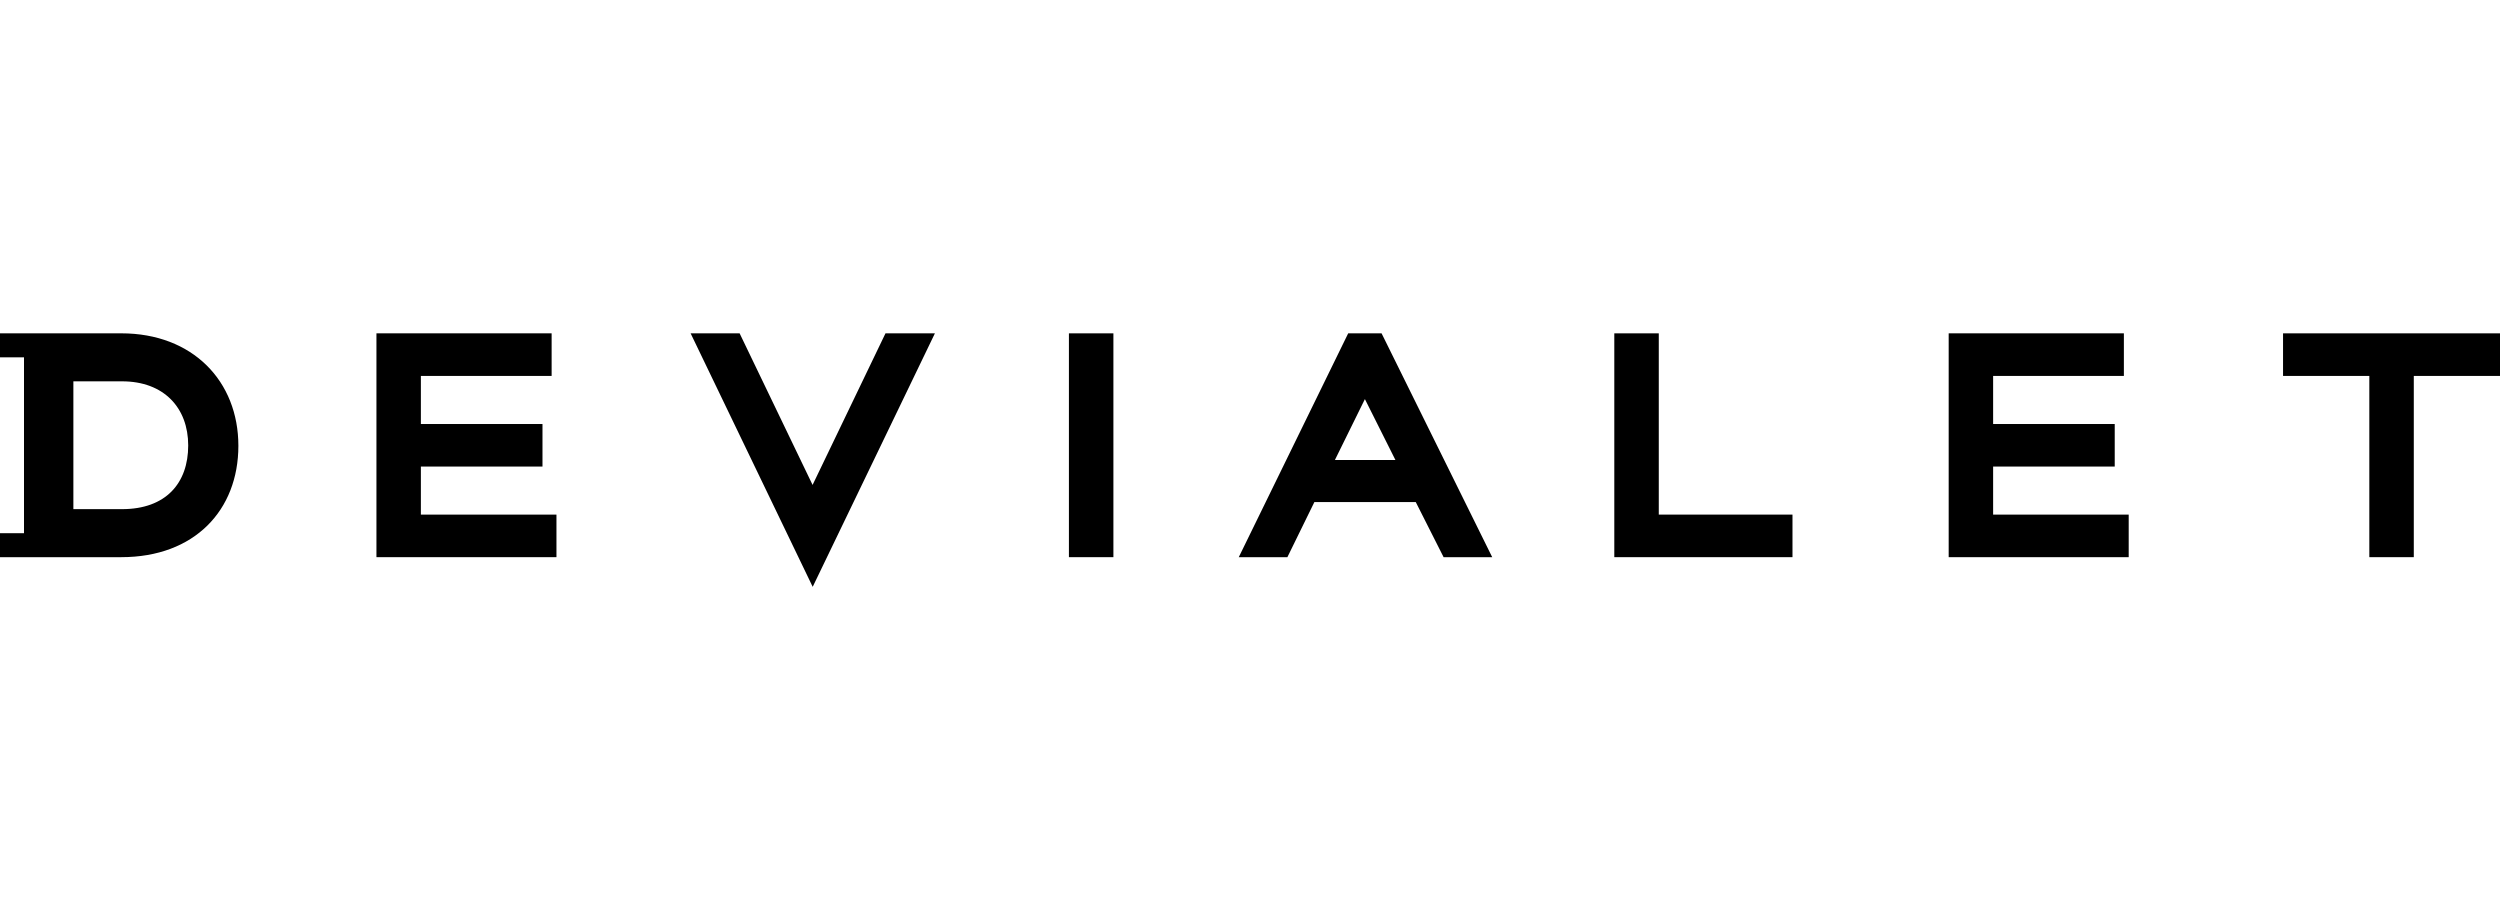
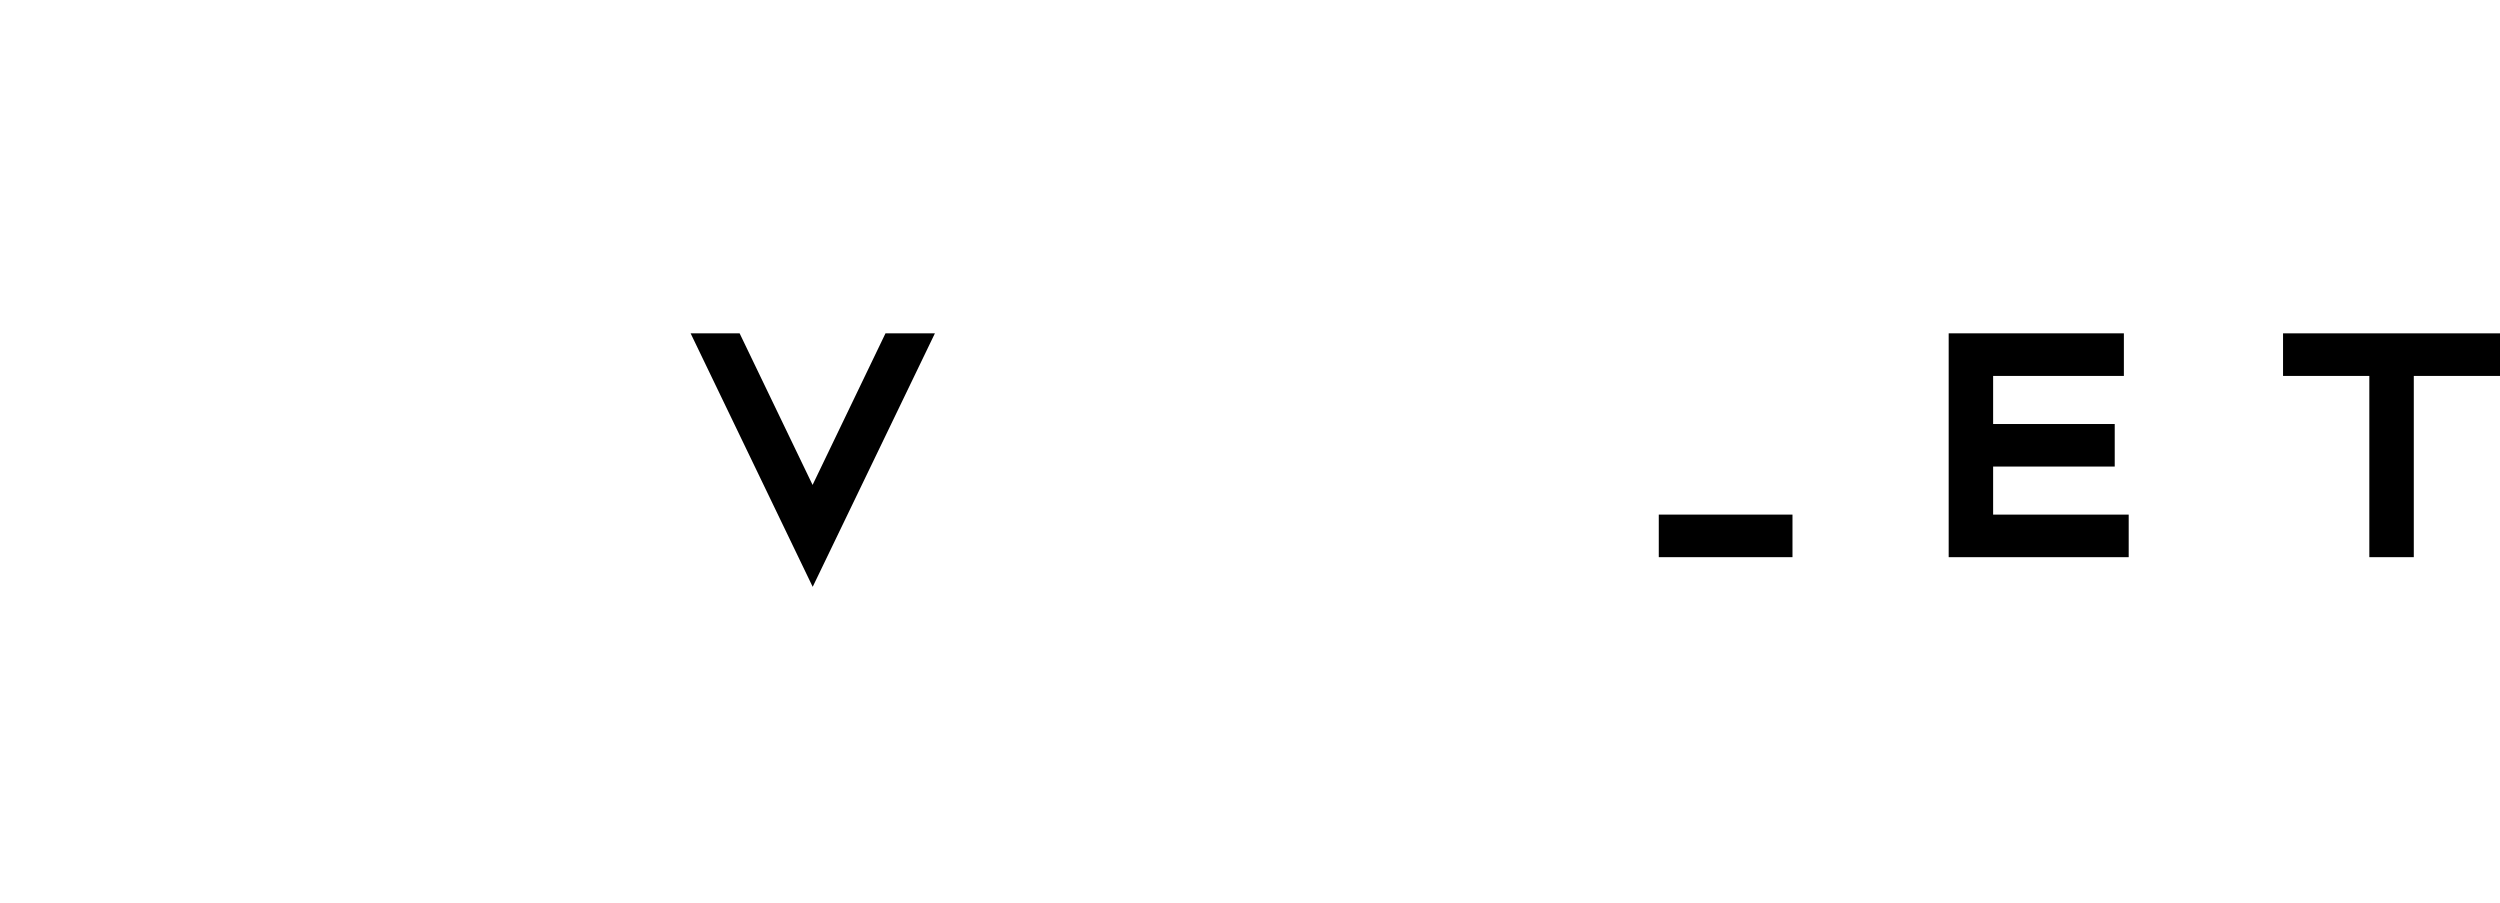
<svg xmlns="http://www.w3.org/2000/svg" width="180" height="65" viewBox="0 0 180 65" fill="none">
  <path d="M164.379 24.001V27.067H170.592V40.116H173.793V27.067H180V24.001H164.379Z" fill="black" />
-   <path d="M8.788 36.658H5.283V27.456H8.788C11.812 27.456 13.551 29.373 13.551 32.071C13.551 34.791 11.941 36.658 8.788 36.658M8.735 24H0V25.728H1.728V38.388H0V40.116H8.735C14.015 40.116 17.163 36.725 17.163 32.099C17.163 27.45 13.878 24 8.735 24Z" fill="black" />
  <path d="M58.506 34.915L53.253 24.001H49.725L58.514 42.252L67.313 24.001H63.755L58.506 34.915Z" fill="black" />
-   <path d="M80.165 24.001H76.962V40.116H80.165V24.001Z" fill="black" />
-   <path d="M96.113 33.12L98.273 28.735L100.47 33.12H96.113ZM99.473 24H97.07L89.191 40.116H92.692L94.636 36.147H101.934L103.939 40.116H107.439L99.473 24Z" fill="black" />
-   <path d="M119.432 24.001H116.23V40.116H129.059V37.051H119.432V24.001Z" fill="black" />
-   <path d="M27.104 40.116H40.065V37.052H30.303V33.592H39.059V30.529H30.303V27.067H39.717V24H27.104V40.116Z" fill="black" />
+   <path d="M119.432 24.001V40.116H129.059V37.051H119.432V24.001Z" fill="black" />
  <path d="M140.305 40.117H153.266V37.052H143.505V33.592H152.26V30.529H143.505V27.067H152.919V24H140.305V40.117Z" fill="black" />
</svg>